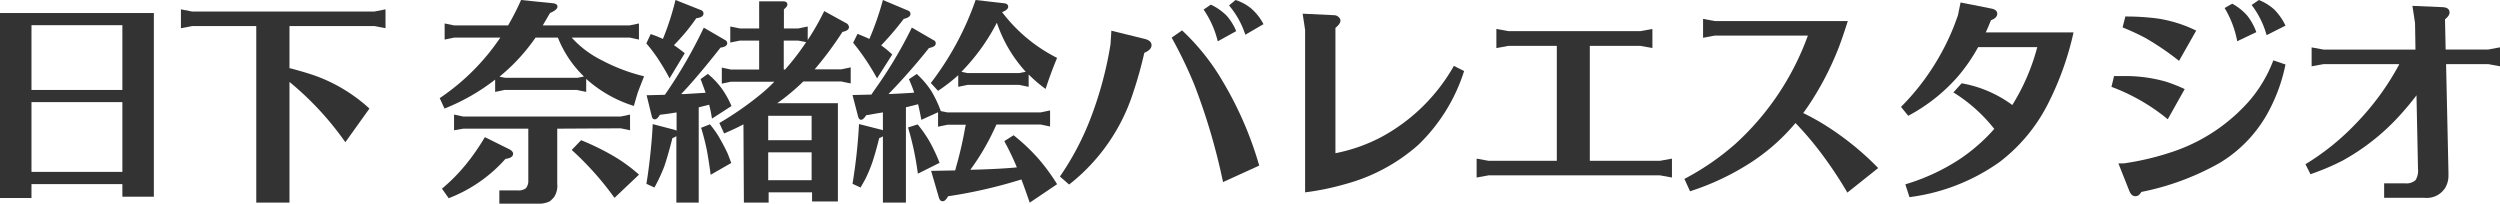
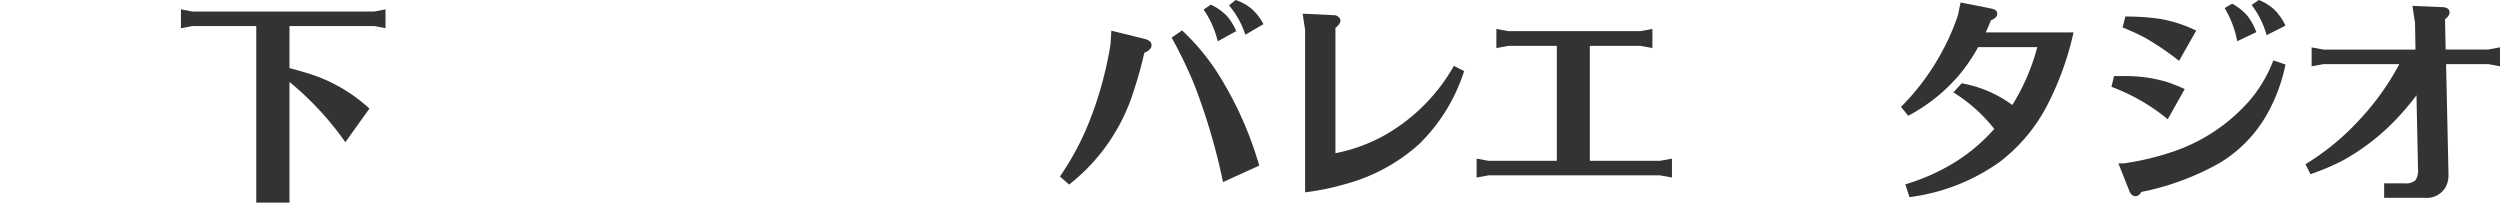
<svg xmlns="http://www.w3.org/2000/svg" viewBox="0 0 345.45 28.14">
  <defs>
    <style>.cls-1{fill:#333;}</style>
  </defs>
  <title>logo_header</title>
  <g id="レイヤー_2" data-name="レイヤー 2">
    <g id="hed">
-       <path class="cls-1" d="M21.26,27.18H16.91V25.44H4.35v1.92H0V1.8H21.26ZM4.35,12.43H16.91V3.48H4.35Zm0,1.68v9.64H16.91V14.11Z" />
      <path class="cls-1" d="M40,3.6V9.43l.09,0q2.25.6,3.51,1.05A22.29,22.29,0,0,1,51.05,15l-3.33,4.65A42,42,0,0,0,40,11.32V28H35.41V3.6H26.58L25,3.9V1.29l1.53.3H51.74l1.53-.3V3.9l-1.53-.3Z" />
-       <path class="cls-1" d="M81,10.9v1.8l-1.29-.27h-10l-1.29.27V11a28.36,28.36,0,0,1-7,4l-.66-1.44A30.81,30.81,0,0,0,69.13,5.2h-6.4l-1.29.27V3.24l1.29.27h7.48A35.51,35.51,0,0,0,72,0L76.4.45q.63.06.63.48T76,1.8L75,3.51h12l1.29-.27V5.47L87.06,5.2H79a14,14,0,0,0,4.2,3.15A24.8,24.8,0,0,0,89,10.54q-.6,1.53-.78,2t-.63,2.1A17.73,17.73,0,0,1,81,10.9ZM62,27.39l-.93-1.32a24.22,24.22,0,0,0,3.27-3.3A30.76,30.76,0,0,0,67,18.95l3.27,1.62q.63.3.63.66,0,.6-1.05.72A20.16,20.16,0,0,1,62,27.39Zm15-9.61v7.6a2.89,2.89,0,0,1-.42,1.83,4.3,4.3,0,0,1-.6.6,3.39,3.39,0,0,1-1.71.33H69V26.31h2.52A1.66,1.66,0,0,0,72.68,26,1.61,1.61,0,0,0,73,24.9V17.78H64L62.74,18V15.83L64,16.1H85.77l1.29-.27V18l-1.29-.27Zm3.69-7.21A15.33,15.33,0,0,1,77.09,5.2H74a26.28,26.28,0,0,1-3.3,3.9q-.78.75-1.68,1.5l.78.15h10Zm-.39,8.8a36,36,0,0,1,4,1.92,22.29,22.29,0,0,1,3,2q.24.18,1,.84l-3.39,3.21A41.78,41.78,0,0,0,79,20.72Z" />
-       <path class="cls-1" d="M91.6,5.38A37.4,37.4,0,0,0,93.34,0l3.48,1.38a.51.51,0,0,1,.39.48q0,.54-1,.66a27.18,27.18,0,0,1-3.09,3.72q.63.42,1.5,1.11l-2.1,3.48Q91.84,9.52,90.84,8q-.78-1.14-1.53-2l.6-1.29A14.37,14.37,0,0,1,91.6,5.38Zm.27,7.72a65.58,65.58,0,0,0,5.38-9.28l2.94,1.71a.51.51,0,0,1,.3.42q0,.51-.93.63Q96.28,10.75,94.12,13h.09l.36,0L96,12.91l1.5-.09q-.27-.78-.69-1.89l1-.72a11,11,0,0,1,2.1,2.28,13,13,0,0,1,1.17,2.16l-2.7,1.74q-.15-1-.39-1.92l-1.44.36V28H93.46V18.8a1.33,1.33,0,0,1-.54.27q-.75,2.91-1.2,4.11a23.92,23.92,0,0,1-1.29,2.73l-1.11-.51q.33-2,.57-4.35t.3-3.9l3,.78.3.12V15.53q-1,.18-2.31.33-.36.63-.69.63c-.22,0-.36-.13-.42-.39l-.72-2.94Zm5,4.56,1.23-.48a14.13,14.13,0,0,1,1.17,1.62q.69,1.17,1.23,2.31.21.48.54,1.41L98.2,24.15q-.27-2-.51-3.3A31,31,0,0,0,96.88,17.66Zm5.86-.48q-1.05.57-2.67,1.26L99.4,17A44.47,44.47,0,0,0,105,13.12a22,22,0,0,0,2-1.83h-6l-1.26.27V9.34l1.26.27h3.9v-4h-2.67l-1.32.27V3.66l1.32.27h2.67V.18h3.27q.63,0,.63.45,0,.27-.48.66V3.93h2l1.29-.27V5.53a35.13,35.13,0,0,0,2.28-4l3,1.65a.68.68,0,0,1,.42.57q0,.48-.9.66a48,48,0,0,1-3.84,5.17h3.69l1.29-.27v2.22l-1.29-.27H111a29.86,29.86,0,0,1-3.6,3h8.38V27.84h-3.57V26.58h-6V28h-3.42Zm3.42,2.19h6V16h-6Zm0,1.68V24.9h6V21.05Zm5.23-15.23-1.08-.21h-2v4h.18A34.77,34.77,0,0,0,111.39,5.83Z" />
-       <path class="cls-1" d="M120.13,5.38A40.3,40.3,0,0,0,122,0l3.42,1.44a.51.51,0,0,1,.39.48q0,.48-.93.69a42.49,42.49,0,0,1-3.12,3.66,13.58,13.58,0,0,1,1.53,1.26l-2.1,3.3a32,32,0,0,0-3.3-4.92l.6-1.23Q119.5,5.08,120.13,5.38Zm6.19,7.39q-.27-.78-.72-1.83l1.08-.72a12.31,12.31,0,0,1,2,2.34A15.83,15.83,0,0,1,130,15.35l0,0,.9.18h12.91l1.29-.27v2.22l-1.29-.27h-6.13q-.12.3-.33.72a32.23,32.23,0,0,1-3.27,5.53q3.9-.09,6.43-.33a35.47,35.47,0,0,0-1.74-3.63l1.29-.81A26.4,26.4,0,0,1,143.55,22a27.09,27.09,0,0,1,2.52,3.45L142.29,28q-.72-2.07-1.14-3.18l-.09,0A67.48,67.48,0,0,1,131,27.12q-.36.69-.75.69t-.54-.6l-1.05-3.6,3.33-.06.15-.57a52.76,52.76,0,0,0,1.23-5.38l.09-.36h-2.55l-1.29.27v-2l-2.31,1.05q-.21-1.17-.45-2.16-.63.18-1.68.42V28H122V18.83a1.34,1.34,0,0,1-.51.24q-.36,1.47-.72,2.64a18.93,18.93,0,0,1-1.11,2.85q-.15.33-.75,1.35l-1.11-.51a75.19,75.19,0,0,0,.9-8.26l2.94.75A1.73,1.73,0,0,1,122,18V15.53l-2.31.39q-.39.63-.69.63c-.2,0-.34-.14-.42-.42l-.78-3,2.49-.06h.12l.36-.54A60.64,60.64,0,0,0,126,3.81l3,1.74a.46.46,0,0,1,.3.42.48.48,0,0,1-.18.39,1.9,1.9,0,0,1-.75.27A83.87,83.87,0,0,1,122.77,13q2-.09,3.36-.18Zm-.84,4.84,1.32-.42a17.57,17.57,0,0,1,1.65,2.37,23,23,0,0,1,1.38,2.94l-3,1.5A39.93,39.93,0,0,0,125.47,17.6ZM146.07,8q-.84,2-1.59,4.29a19,19,0,0,1-2.34-2v1.71l-1.29-.27H133.7l-1.29.27V10.39a22.92,22.92,0,0,1-2.79,2.16l-1-1.08A40.76,40.76,0,0,0,134.81,0l3.93.45q.57.06.57.48t-.84.75A21.88,21.88,0,0,0,146.07,8Zm-8.32-4.87a27.86,27.86,0,0,1-4.9,6.79l.84.18h7.15l.9-.18A19,19,0,0,1,137.75,3.15Z" />
      <path class="cls-1" d="M146.46,24.39a38.2,38.2,0,0,0,4.41-8.5,51,51,0,0,0,2.58-9.76l.12-1.89,4.62,1.14q.93.24.93.87t-1,1.05a54.91,54.91,0,0,1-1.5,5.38,26.34,26.34,0,0,1-8.89,12.82ZM161.9,5.2l1.44-1a30.92,30.92,0,0,1,5.59,7A49.22,49.22,0,0,1,174,22.88l-5,2.28a86.36,86.36,0,0,0-4-13.54A63,63,0,0,0,161.9,5.2Zm4.41-3.87,1-.69a7.73,7.73,0,0,1,2.22,1.56,7.78,7.78,0,0,1,1.29,2.1l-2.55,1.41A13.1,13.1,0,0,0,166.31,1.32Zm8.29,2-2.52,1.47A12,12,0,0,0,169.83.75l.9-.75a6.61,6.61,0,0,1,2.16,1.17A7.39,7.39,0,0,1,174.6,3.36Z" />
      <path class="cls-1" d="M180.34,26.58V4.14L180,1.89l4.35.21a.92.92,0,0,1,.69.33.58.58,0,0,1,.18.42q0,.45-.69,1V21.17a23.14,23.14,0,0,0,6.37-2.25,25.34,25.34,0,0,0,10-9.82l1.41.72A24.39,24.39,0,0,1,196,20a24.94,24.94,0,0,1-10.12,5.44A36.06,36.06,0,0,1,180.34,26.58Z" />
      <path class="cls-1" d="M215.12,22.22V6.34h-6.7l-1.65.3V4l1.65.3h18.26l1.65-.3V6.64l-1.65-.3h-7V22.22h9.7l1.65-.3v2.61l-1.65-.3H205.69l-1.65.3V21.92l1.65.3Z" />
-       <path class="cls-1" d="M249.17,15.62a33.08,33.08,0,0,1,3.18,1.77,39.56,39.56,0,0,1,7.18,5.83l-4.26,3.39a56.91,56.91,0,0,0-3.87-5.77,44.56,44.56,0,0,0-3.3-3.84,27.56,27.56,0,0,1-6.28,5.53,35.46,35.46,0,0,1-8.29,3.9l-.78-1.71a35.57,35.57,0,0,0,7-4.8,37.37,37.37,0,0,0,10.06-15H236.95l-1.62.3V2.61l1.62.3h18.38q-.6,1.89-1.14,3.36a41.36,41.36,0,0,1-3.84,7.63Q249.77,14.81,249.17,15.62Z" />
      <path class="cls-1" d="M275.57,17.81l-.27-.33a21.64,21.64,0,0,0-5.38-4.71l1.14-1.26a16.6,16.6,0,0,1,7,3,29.09,29.09,0,0,0,3.45-8h-8.17a24.08,24.08,0,0,1-2.79,4.05A24.11,24.11,0,0,1,263.68,16l-1-1.23a32.62,32.62,0,0,0,4.66-5.89,32.77,32.77,0,0,0,2.55-5q.18-.42.66-1.77l.36-1.77,4.23.84q.84.15.84.72t-.87.9q-.45,1.11-.72,1.68h12.13a41.29,41.29,0,0,1-3.6,10,23.31,23.31,0,0,1-6.61,7.9,27.43,27.43,0,0,1-12.46,4.86l-.57-1.77a28.43,28.43,0,0,0,7.33-3.36A24.46,24.46,0,0,0,275.57,17.81Z" />
      <path class="cls-1" d="M292.12,10.51l1.44,0a20.37,20.37,0,0,1,5.65.75,20.65,20.65,0,0,1,2.67,1.05l-2.34,4.17a26.5,26.5,0,0,0-4.05-2.76A27,27,0,0,0,291.76,12Zm3.78,16a1.93,1.93,0,0,1-.36.45.81.81,0,0,1-.48.15q-.54,0-.84-.75l-1.5-3.78h.72a37.85,37.85,0,0,0,7.24-1.77,24.43,24.43,0,0,0,10.24-7,18.81,18.81,0,0,0,3.21-5.47l1.68.57A23.5,23.5,0,0,1,313.68,15a18.44,18.44,0,0,1-6.91,7.48A36.16,36.16,0,0,1,295.9,26.52ZM293.68,2.28a34.22,34.22,0,0,1,4.41.27,18.28,18.28,0,0,1,5.38,1.68L301.1,8.41a37.6,37.6,0,0,0-4.68-3.18,32.22,32.22,0,0,0-3.12-1.44ZM307.4,1.11l1.05-.6a7.62,7.62,0,0,1,2.1,1.68,8.25,8.25,0,0,1,1.23,2.25l-2.64,1.26A13.8,13.8,0,0,0,307.4,1.11Zm8.41,2.43L313.2,4.86A12.19,12.19,0,0,0,311.13.69l1-.69a7.1,7.1,0,0,1,2.1,1.29A8.05,8.05,0,0,1,315.81,3.54Z" />
      <path class="cls-1" d="M331.52,8.86H321.07l-1.65.3V6.55l1.65.3h12.7l-.06-3.66L333.35.81l4.2.18q.93.06.93.75,0,.42-.63.93l.09,4.17h5.89l1.62-.3V9.16l-1.62-.3H338l.33,15v.48a3.27,3.27,0,0,1-.42,1.56A3,3,0,0,1,335,27.33h-5.56v-2h2.85a1.89,1.89,0,0,0,1.5-.45,2.5,2.5,0,0,0,.33-1.53l-.21-10.18q-.87,1.17-2.13,2.58a30.65,30.65,0,0,1-8.11,6.46,32.85,32.85,0,0,1-4.41,1.86l-.69-1.38a34,34,0,0,0,7-5.65,36.52,36.52,0,0,0,5.92-8.08Z" />
    </g>
  </g>
</svg>